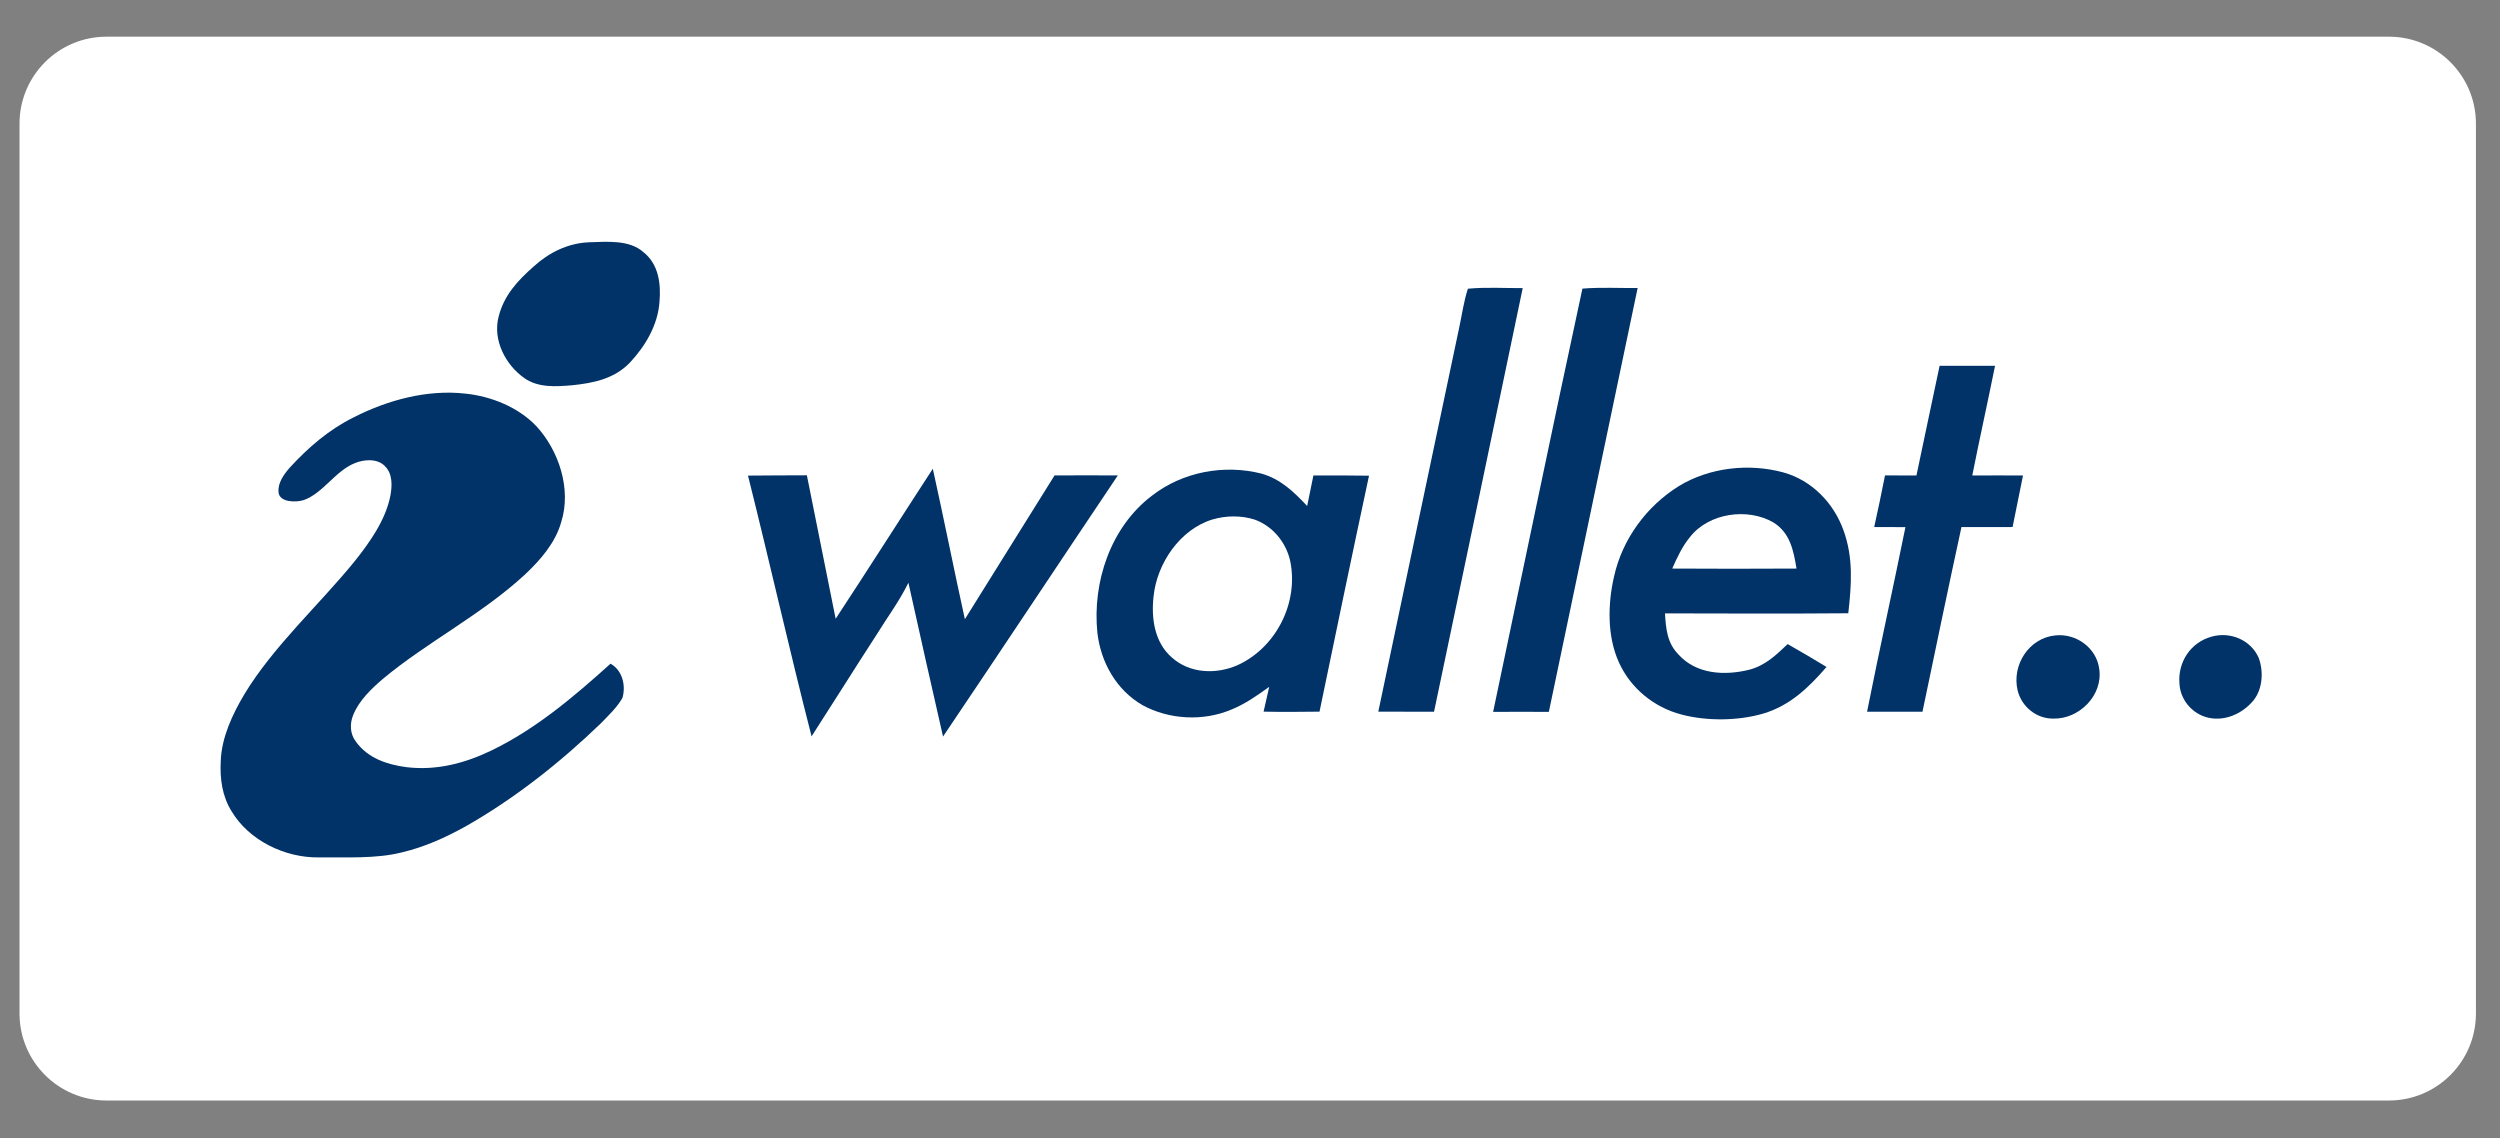
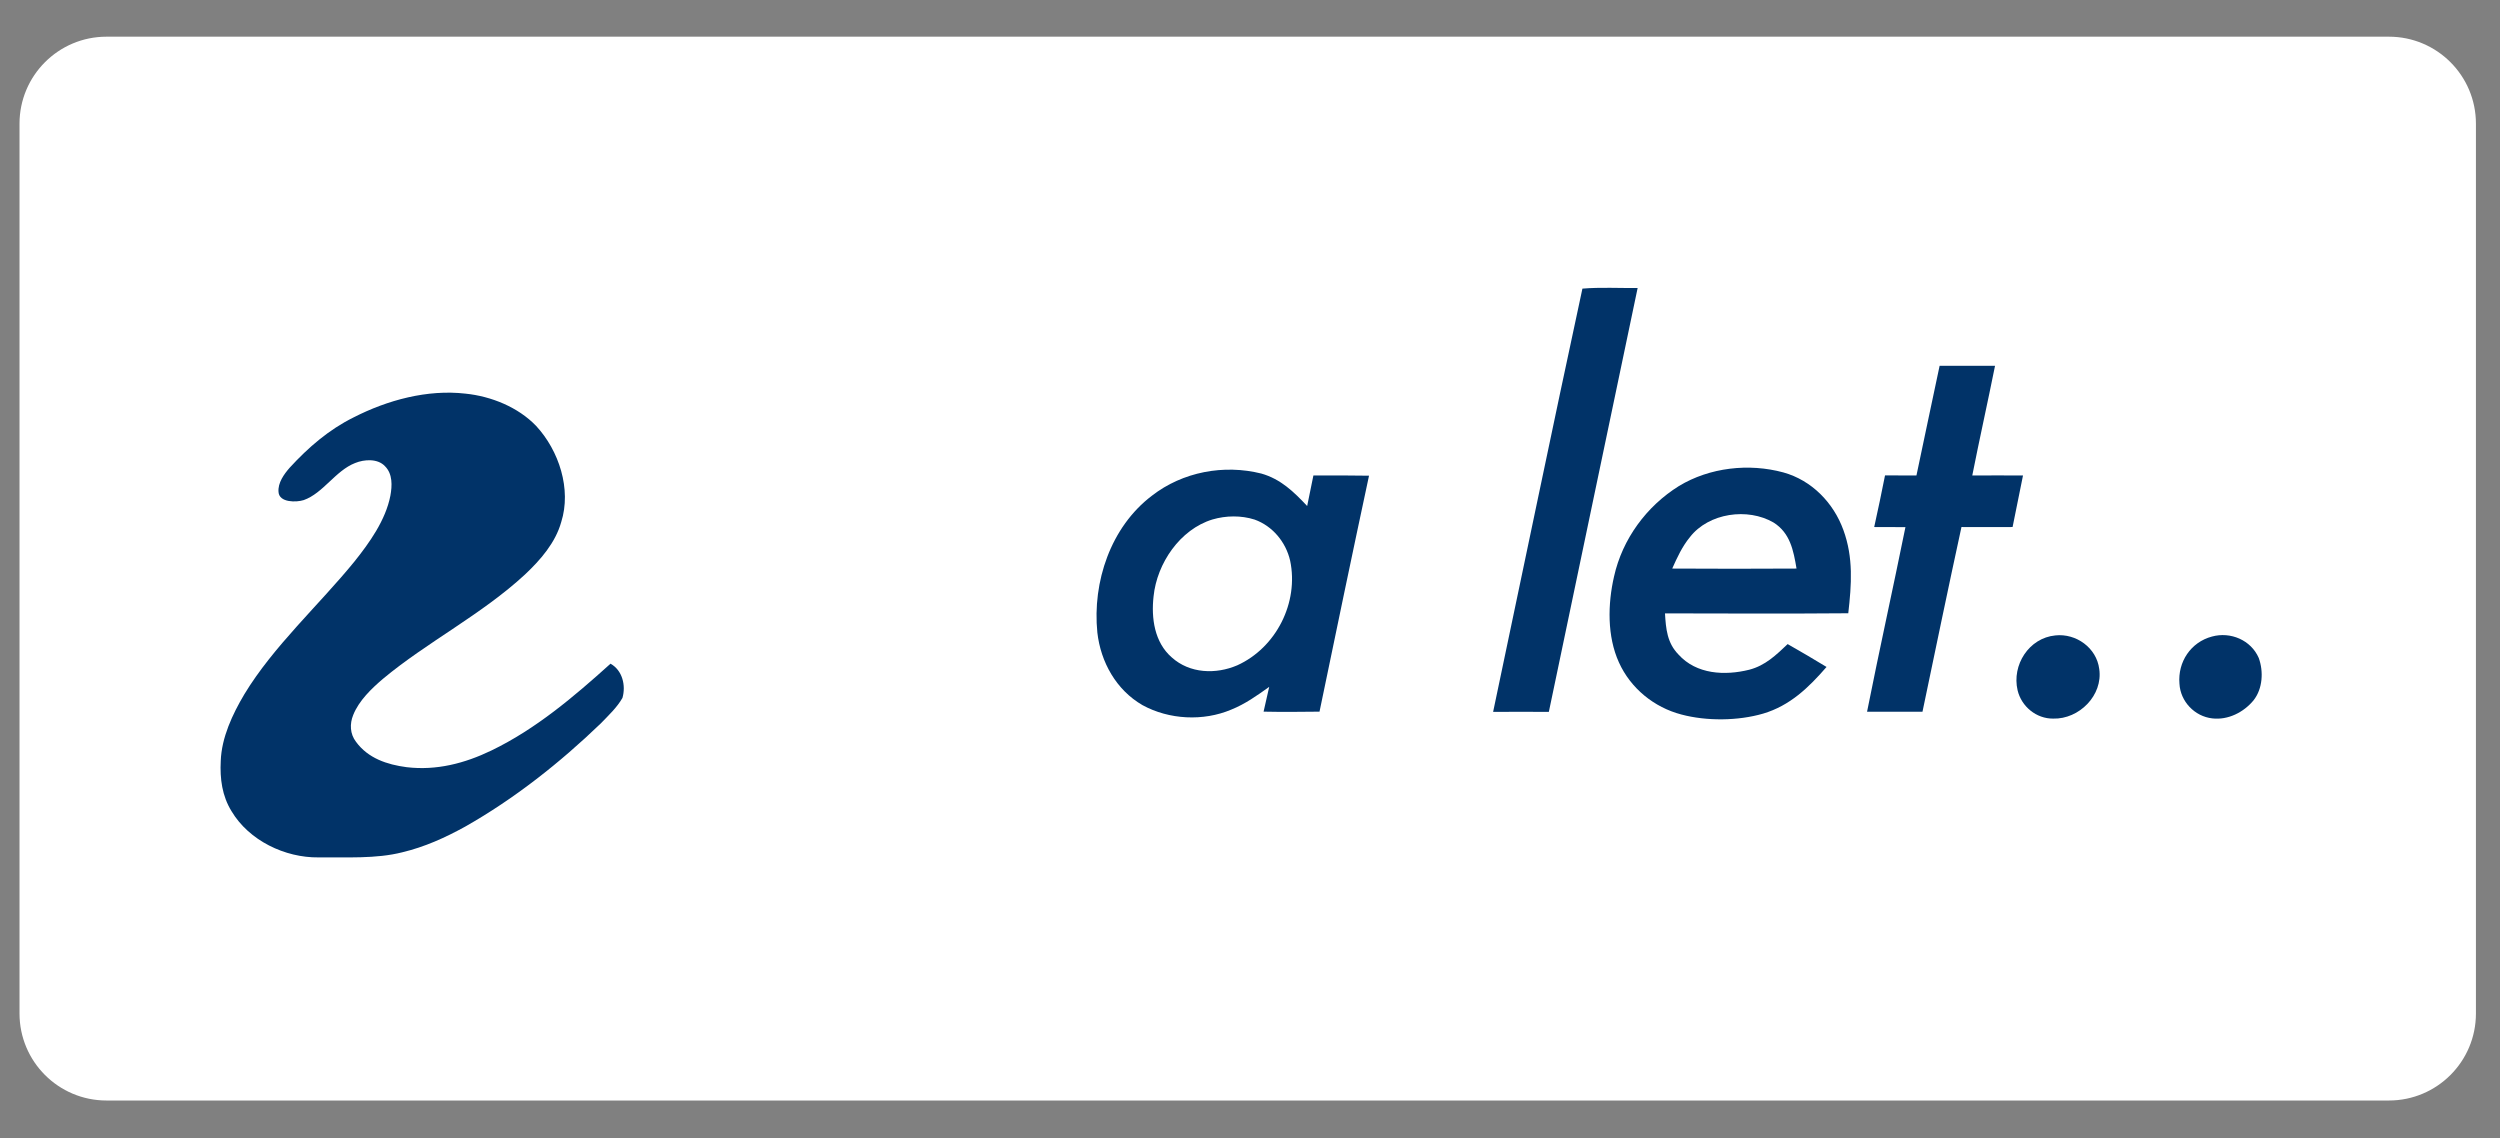
<svg xmlns="http://www.w3.org/2000/svg" xmlns:xlink="http://www.w3.org/1999/xlink" version="1.1" preserveAspectRatio="xMidYMid meet" viewBox="0 0 1476 672" width="1476" height="672">
  <rect x="0" y="0" width="1476" height="672" fill="#808080" stroke="none" />
  <defs>
    <path d="M1410.41 21.66C1438.79 21.66 1461.79 44.66 1461.79 73.04C1461.79 188.38 1461.79 483.02 1461.79 598.36C1461.79 626.74 1438.79 649.74 1410.41 649.74C1130.63 649.74 342.67 649.74 62.89 649.74C34.52 649.74 11.52 626.74 11.52 598.36C11.52 483.02 11.52 188.38 11.52 73.04C11.52 44.66 34.52 21.66 62.89 21.66C342.67 21.66 1130.63 21.66 1410.41 21.66Z" id="a1GxO9WPwn" />
-     <path d="M379.97 148.95C388.83 156 390.28 167.45 389.37 178.06C388.47 191.85 381 204.39 371.72 214.27C362.44 223.73 350.45 226.14 337.79 227.46C328.27 228.25 318.03 229.03 309.77 223.37C298.45 215.53 290.73 200.65 294.41 186.85C297.54 174.44 305.56 165.7 314.96 157.45C324.05 149.13 335.2 143.59 347.55 143.05C358.04 142.75 371.6 141.36 379.97 148.95Z" id="g5VdoS9DFH" />
-     <path d="M899.01 170.1C881.66 253.49 864.12 336.89 846.65 420.22C835.68 420.16 824.72 420.22 813.75 420.16C829.66 344.66 845.5 269.1 861.47 193.6C863.16 185.95 864.18 177.93 866.65 170.46C877.38 169.44 888.28 170.16 899.01 170.1Z" id="a2hWG0RwUU" />
    <path d="M966.86 170.04C949.44 253.43 931.85 336.83 914.44 420.28C903.47 420.22 892.5 420.28 881.54 420.28C899.01 337.55 916.48 252.83 934.26 170.4C945.04 169.5 956.01 170.16 966.86 170.04Z" id="a4oyQjpRI" />
    <path d="M1177.87 215.96C1173.53 237.59 1168.71 259.1 1164.43 280.73C1174.44 280.67 1184.44 280.67 1194.38 280.73C1192.33 290.85 1190.28 301.04 1188.23 311.16C1178.17 311.22 1168.11 311.16 1158.05 311.16C1150.15 347.49 1142.62 383.89 1135.03 420.22C1124.12 420.22 1113.22 420.16 1102.31 420.22C1109.54 383.83 1117.62 347.55 1124.97 311.22C1118.82 311.16 1112.67 311.16 1106.53 311.16C1108.76 300.98 1110.93 290.85 1112.92 280.67C1119.12 280.67 1125.33 280.67 1131.47 280.73C1136.05 259.16 1140.51 237.59 1145.15 215.96C1156.06 215.96 1166.96 216.02 1177.87 215.96Z" id="aqR7n14Zt" />
    <path d="M316.52 251.45C330.02 266.03 337.49 288.8 331.35 308.21C327.91 320.5 319.05 330.62 309.96 339.18C284.59 362.68 251.99 379.19 226.2 400.7C219.39 406.48 211.92 413.65 208.55 422.09C206.38 427.39 206.62 433.3 210.17 437.94C217.28 447.7 228.55 451.43 240.06 452.94C257.59 455.05 274.34 450.71 290.07 443.12C316.34 430.46 338.94 411.24 360.45 391.84C367.5 395.76 369.61 404.74 367.5 412.03C364.31 417.69 359.18 422.45 354.72 427.09C330.62 450.29 303.75 471.56 274.59 488.07C262.78 494.58 250.66 500.06 237.53 503.19C221.92 507.17 204.27 506.02 188.06 506.21C168.24 506.45 147.03 496.26 136.72 478.97C131.12 469.93 129.79 459.75 130.33 449.26C130.82 435.41 137.26 421.67 144.25 409.92C161.31 381.66 188.48 357.07 209.21 331.59C218.19 320.38 227.71 307 230.48 292.66C231.56 286.82 231.86 279.83 227.35 275.31C223.07 270.61 215.05 271.15 209.63 273.38C198.06 277.9 190.77 291.21 179.32 295.25C174.98 296.64 164.86 296.82 164.44 290.49C163.96 285.07 167.69 279.95 171.07 276.09C182.03 264.16 194.14 253.68 208.73 246.45C228.79 236.2 252.29 229.81 274.89 232.41C290.01 233.97 305.86 240.36 316.52 251.45Z" id="aehgpJzZo" />
    <path d="M1088.33 312.91C1094.3 329.24 1093.15 345.14 1091.22 362.07C1055.13 362.38 1019.1 362.2 983.01 362.14C983.55 371.29 984.27 379.55 990.96 386.42C1001.56 398.17 1018.32 399.01 1032.78 395.4C1042.24 392.93 1048.56 386.78 1055.43 380.27C1063.14 384.67 1070.8 389.13 1078.39 393.77C1067.84 405.94 1056.82 416.61 1040.97 421.31C1026.21 425.64 1007.53 425.82 992.71 421.85C976.56 417.63 962.76 406.42 955.83 391.12C948.78 375.63 949.2 356.59 952.94 340.32C957.88 318.21 972.1 298.87 991.26 286.94C1009.4 275.97 1032.54 273.38 1052.9 278.92C1069.65 283.56 1082.49 296.82 1088.33 312.91Z" id="cHowylsVm" />
-     <path d="M569.66 365.57C587.37 337.31 604.9 308.93 622.62 280.67C635.09 280.61 647.5 280.67 659.98 280.67C625.51 332.01 591.35 383.59 556.76 434.86C549.89 404.61 543.02 374.37 536.33 344.06C530.91 355.09 523.92 364.36 517.41 374.91C504.52 394.79 491.99 414.86 479.15 434.74C466.02 383.59 454.45 332.01 441.61 280.79C453.18 280.61 464.81 280.73 476.38 280.61C482.04 308.87 487.71 337.07 493.37 365.33C512.65 335.98 531.51 306.28 550.73 276.75C557.3 306.34 563.15 335.98 569.66 365.57Z" id="cP7h3wQf4" />
    <path d="M771.75 298.75C772.96 292.72 774.16 286.76 775.43 280.73C786.39 280.67 797.3 280.67 808.27 280.85C798.32 327.25 788.68 373.7 779.04 420.16C768.02 420.28 757.05 420.4 746.02 420.16C747.11 415.28 748.19 410.4 749.34 405.52C742.17 410.64 735.18 415.64 726.92 418.96C710.41 425.95 690.23 424.92 674.5 416.3C659.01 407.33 649.85 390.94 647.87 373.4C644.91 343.58 655.7 311.16 680.1 292.66C698.24 278.56 722.58 274.04 744.7 279.59C756.14 282.84 763.86 290.37 771.75 298.75Z" id="aso1XfKN6" />
    <path d="M1060.67 335.68C1036.21 335.86 1011.75 335.8 987.28 335.68C990.24 329.05 993.13 322.73 997.77 317.06C1008.86 302.84 1031.81 299.59 1047.12 308.51C1056.94 314.71 1058.87 325.02 1060.67 335.68Z" id="a5V4q9uHu" />
    <path d="M740.72 306.76C751.32 310.56 759.16 320.02 761.69 330.98C766.93 355.69 753.49 382.38 730.48 392.8C717.82 398.23 702.46 397.69 691.85 388.17C681.55 379.25 679.62 364.91 681.07 352.07C683.06 332.61 696.67 312.55 715.83 306.7C723.85 304.35 732.77 304.23 740.72 306.76Z" id="bc8OAR7Cw" />
    <path d="M1239.39 394.97C1241.68 410.52 1227.52 424.68 1212.22 424.26C1202.27 424.38 1193.48 417.15 1191.19 407.57C1187.69 392.62 1197.88 376.66 1213.48 375.15C1225.77 373.82 1237.82 382.5 1239.39 394.97Z" id="bhdE7b2UD" />
    <path d="M1333.57 388.47C1336.46 396.42 1335.92 406.6 1330.5 413.47C1324.65 420.58 1315.43 425.22 1306.15 424.14C1295.73 422.99 1287.29 414.14 1286.75 403.65C1285.67 390.82 1293.44 379.13 1305.97 375.81C1316.94 372.8 1328.99 377.92 1333.57 388.47Z" id="b1N2EXrS3O" />
  </defs>
  <g>
    <g>
      <g>
        <use xlink:href="#a1GxO9WPwn" opacity="1" fill="#ffffff" fill-opacity="1" />
      </g>
      <g>
        <use xlink:href="#g5VdoS9DFH" opacity="1" fill="#013368" fill-opacity="1" />
        <g>
          <use xlink:href="#g5VdoS9DFH" opacity="1" fill-opacity="0" stroke="#000000" stroke-width="1" stroke-opacity="0" />
        </g>
      </g>
      <g>
        <use xlink:href="#a2hWG0RwUU" opacity="1" fill="#013368" fill-opacity="1" />
        <g>
          <use xlink:href="#a2hWG0RwUU" opacity="1" fill-opacity="0" stroke="#000000" stroke-width="1" stroke-opacity="0" />
        </g>
      </g>
      <g>
        <use xlink:href="#a4oyQjpRI" opacity="1" fill="#013368" fill-opacity="1" />
        <g>
          <use xlink:href="#a4oyQjpRI" opacity="1" fill-opacity="0" stroke="#000000" stroke-width="1" stroke-opacity="0" />
        </g>
      </g>
      <g>
        <use xlink:href="#aqR7n14Zt" opacity="1" fill="#013368" fill-opacity="1" />
        <g>
          <use xlink:href="#aqR7n14Zt" opacity="1" fill-opacity="0" stroke="#000000" stroke-width="1" stroke-opacity="0" />
        </g>
      </g>
      <g>
        <use xlink:href="#aehgpJzZo" opacity="1" fill="#013368" fill-opacity="1" />
        <g>
          <use xlink:href="#aehgpJzZo" opacity="1" fill-opacity="0" stroke="#000000" stroke-width="1" stroke-opacity="0" />
        </g>
      </g>
      <g>
        <use xlink:href="#cHowylsVm" opacity="1" fill="#013368" fill-opacity="1" />
        <g>
          <use xlink:href="#cHowylsVm" opacity="1" fill-opacity="0" stroke="#000000" stroke-width="1" stroke-opacity="0" />
        </g>
      </g>
      <g>
        <use xlink:href="#cP7h3wQf4" opacity="1" fill="#013368" fill-opacity="1" />
        <g>
          <use xlink:href="#cP7h3wQf4" opacity="1" fill-opacity="0" stroke="#000000" stroke-width="1" stroke-opacity="0" />
        </g>
      </g>
      <g>
        <use xlink:href="#aso1XfKN6" opacity="1" fill="#013368" fill-opacity="1" />
        <g>
          <use xlink:href="#aso1XfKN6" opacity="1" fill-opacity="0" stroke="#000000" stroke-width="1" stroke-opacity="0" />
        </g>
      </g>
      <g>
        <use xlink:href="#a5V4q9uHu" opacity="1" fill="#ffffff" fill-opacity="1" />
        <g>
          <use xlink:href="#a5V4q9uHu" opacity="1" fill-opacity="0" stroke="#000000" stroke-width="1" stroke-opacity="0" />
        </g>
      </g>
      <g>
        <use xlink:href="#bc8OAR7Cw" opacity="1" fill="#ffffff" fill-opacity="1" />
        <g>
          <use xlink:href="#bc8OAR7Cw" opacity="1" fill-opacity="0" stroke="#000000" stroke-width="1" stroke-opacity="0" />
        </g>
      </g>
      <g>
        <use xlink:href="#bhdE7b2UD" opacity="1" fill="#013368" fill-opacity="1" />
        <g>
          <use xlink:href="#bhdE7b2UD" opacity="1" fill-opacity="0" stroke="#000000" stroke-width="1" stroke-opacity="0" />
        </g>
      </g>
      <g>
        <use xlink:href="#b1N2EXrS3O" opacity="1" fill="#013368" fill-opacity="1" />
        <g>
          <use xlink:href="#b1N2EXrS3O" opacity="1" fill-opacity="0" stroke="#000000" stroke-width="1" stroke-opacity="0" />
        </g>
      </g>
    </g>
  </g>
</svg>